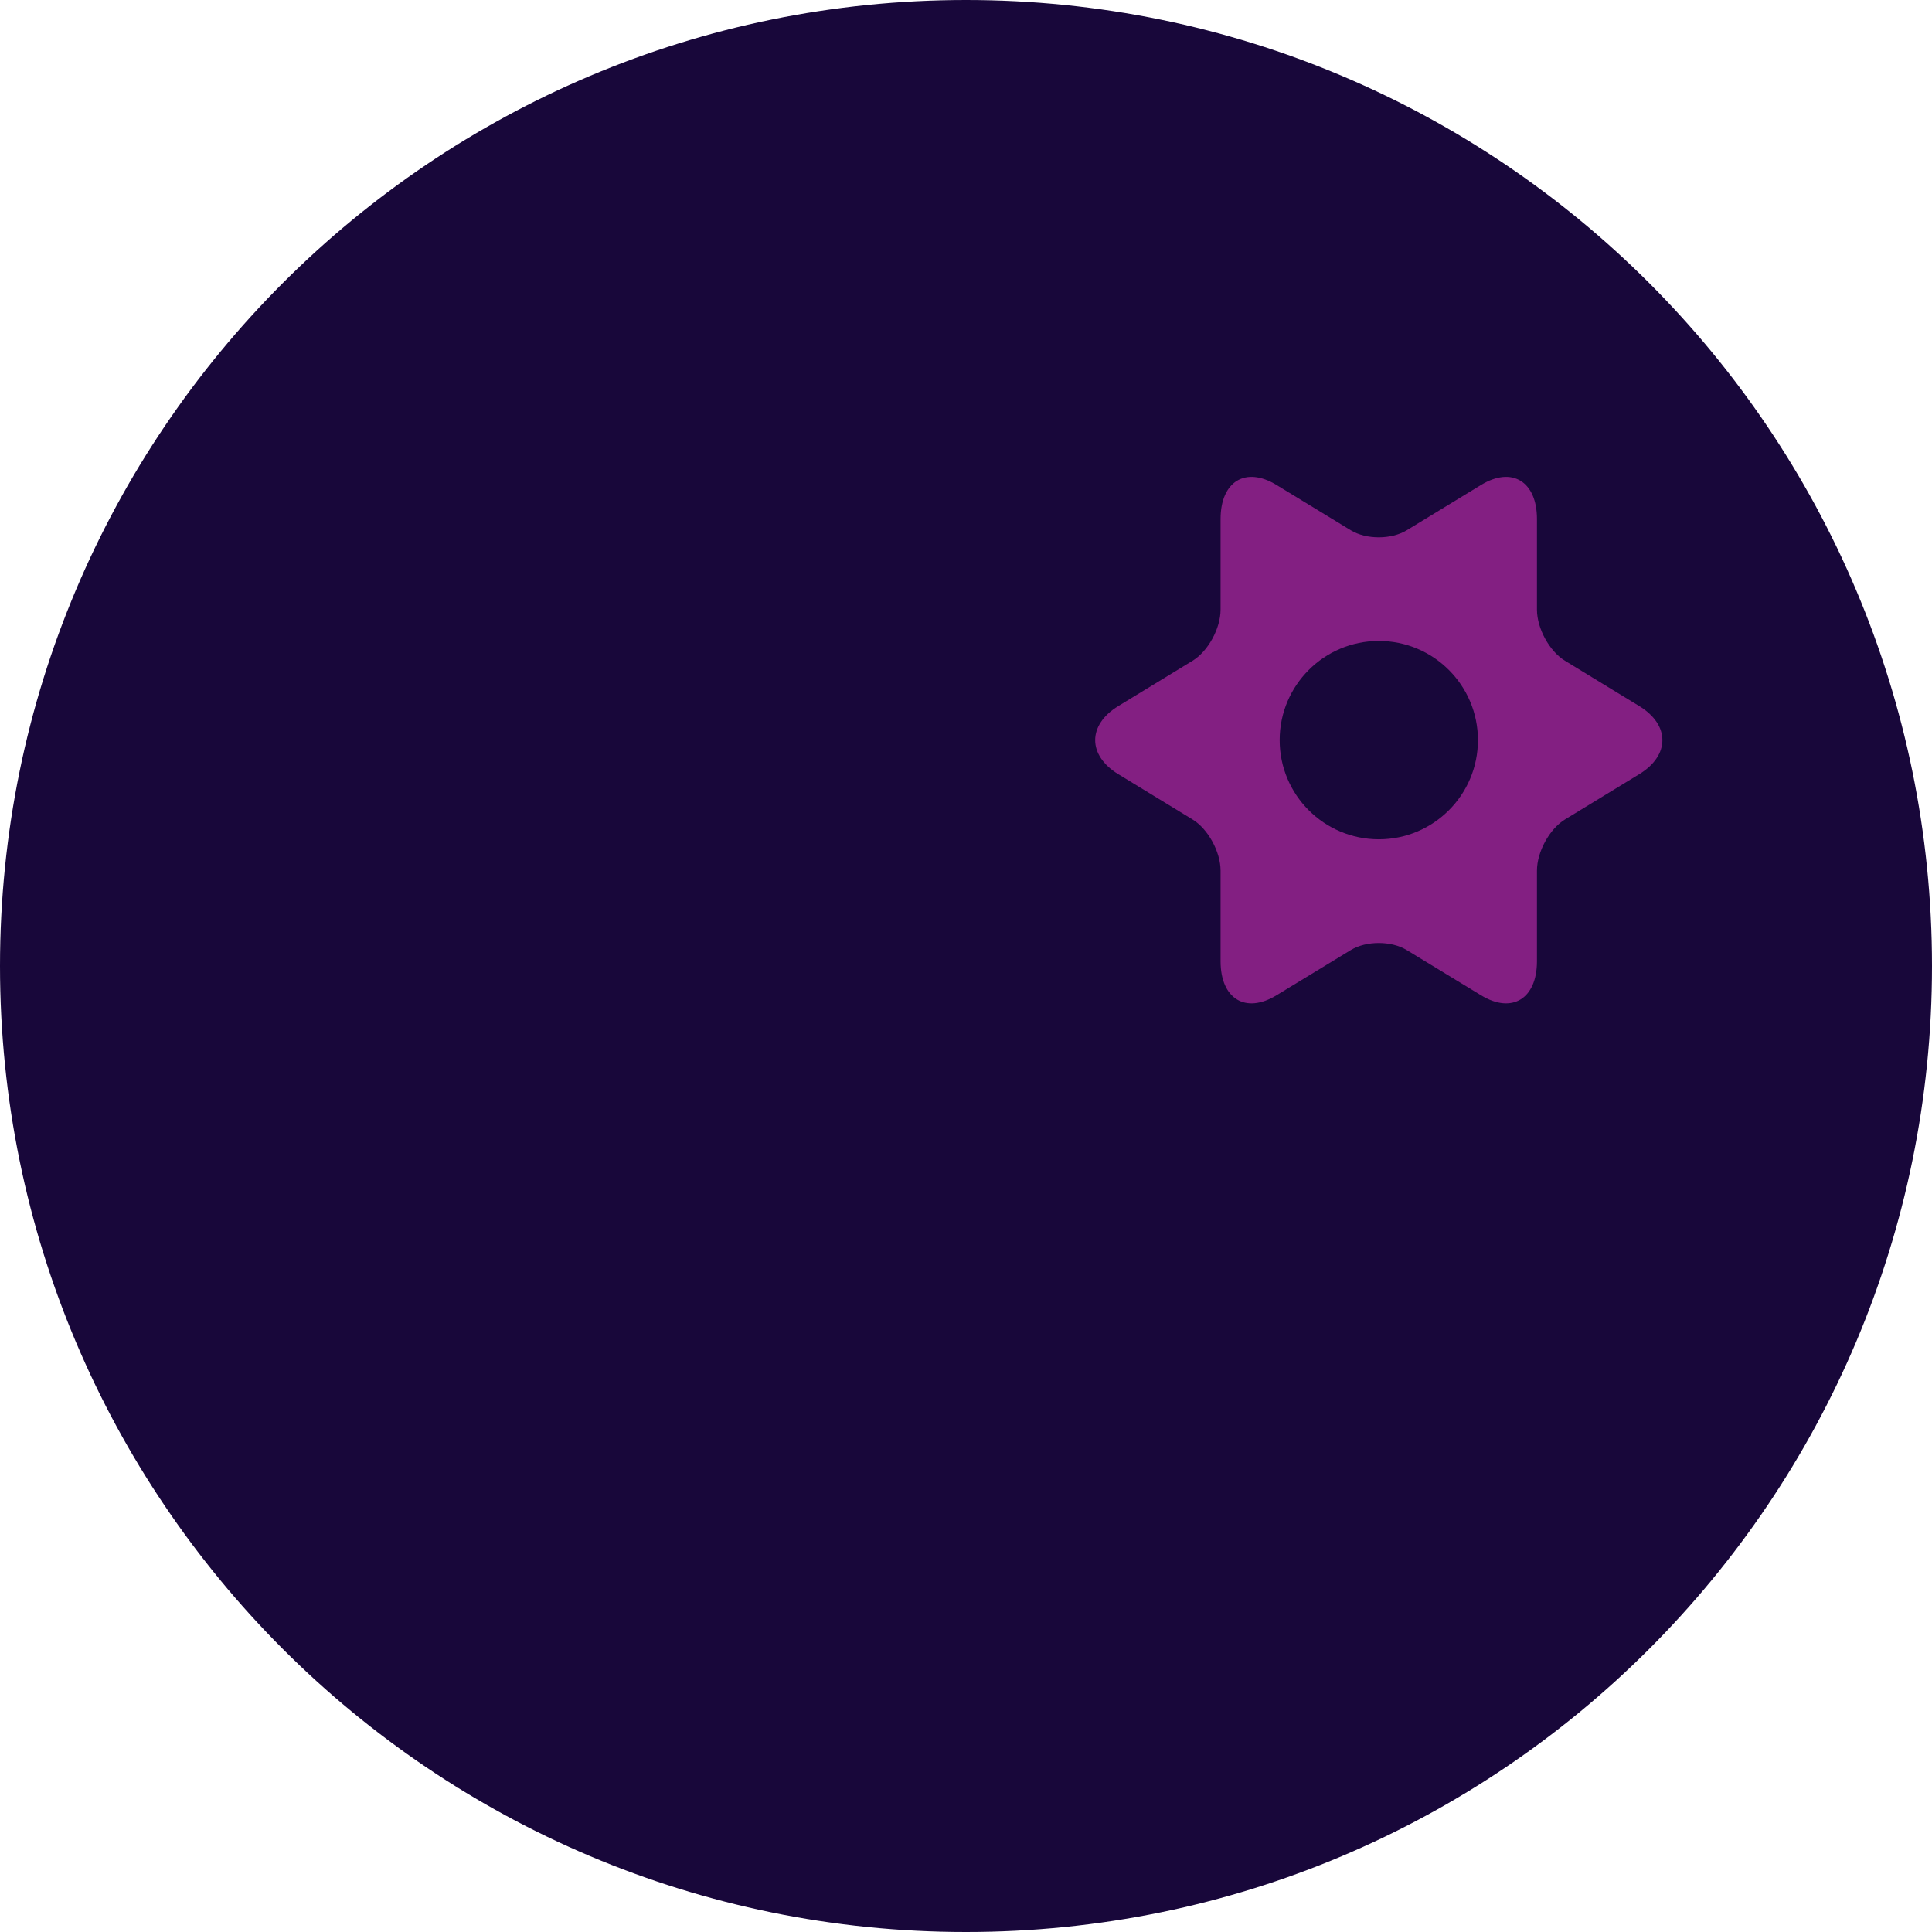
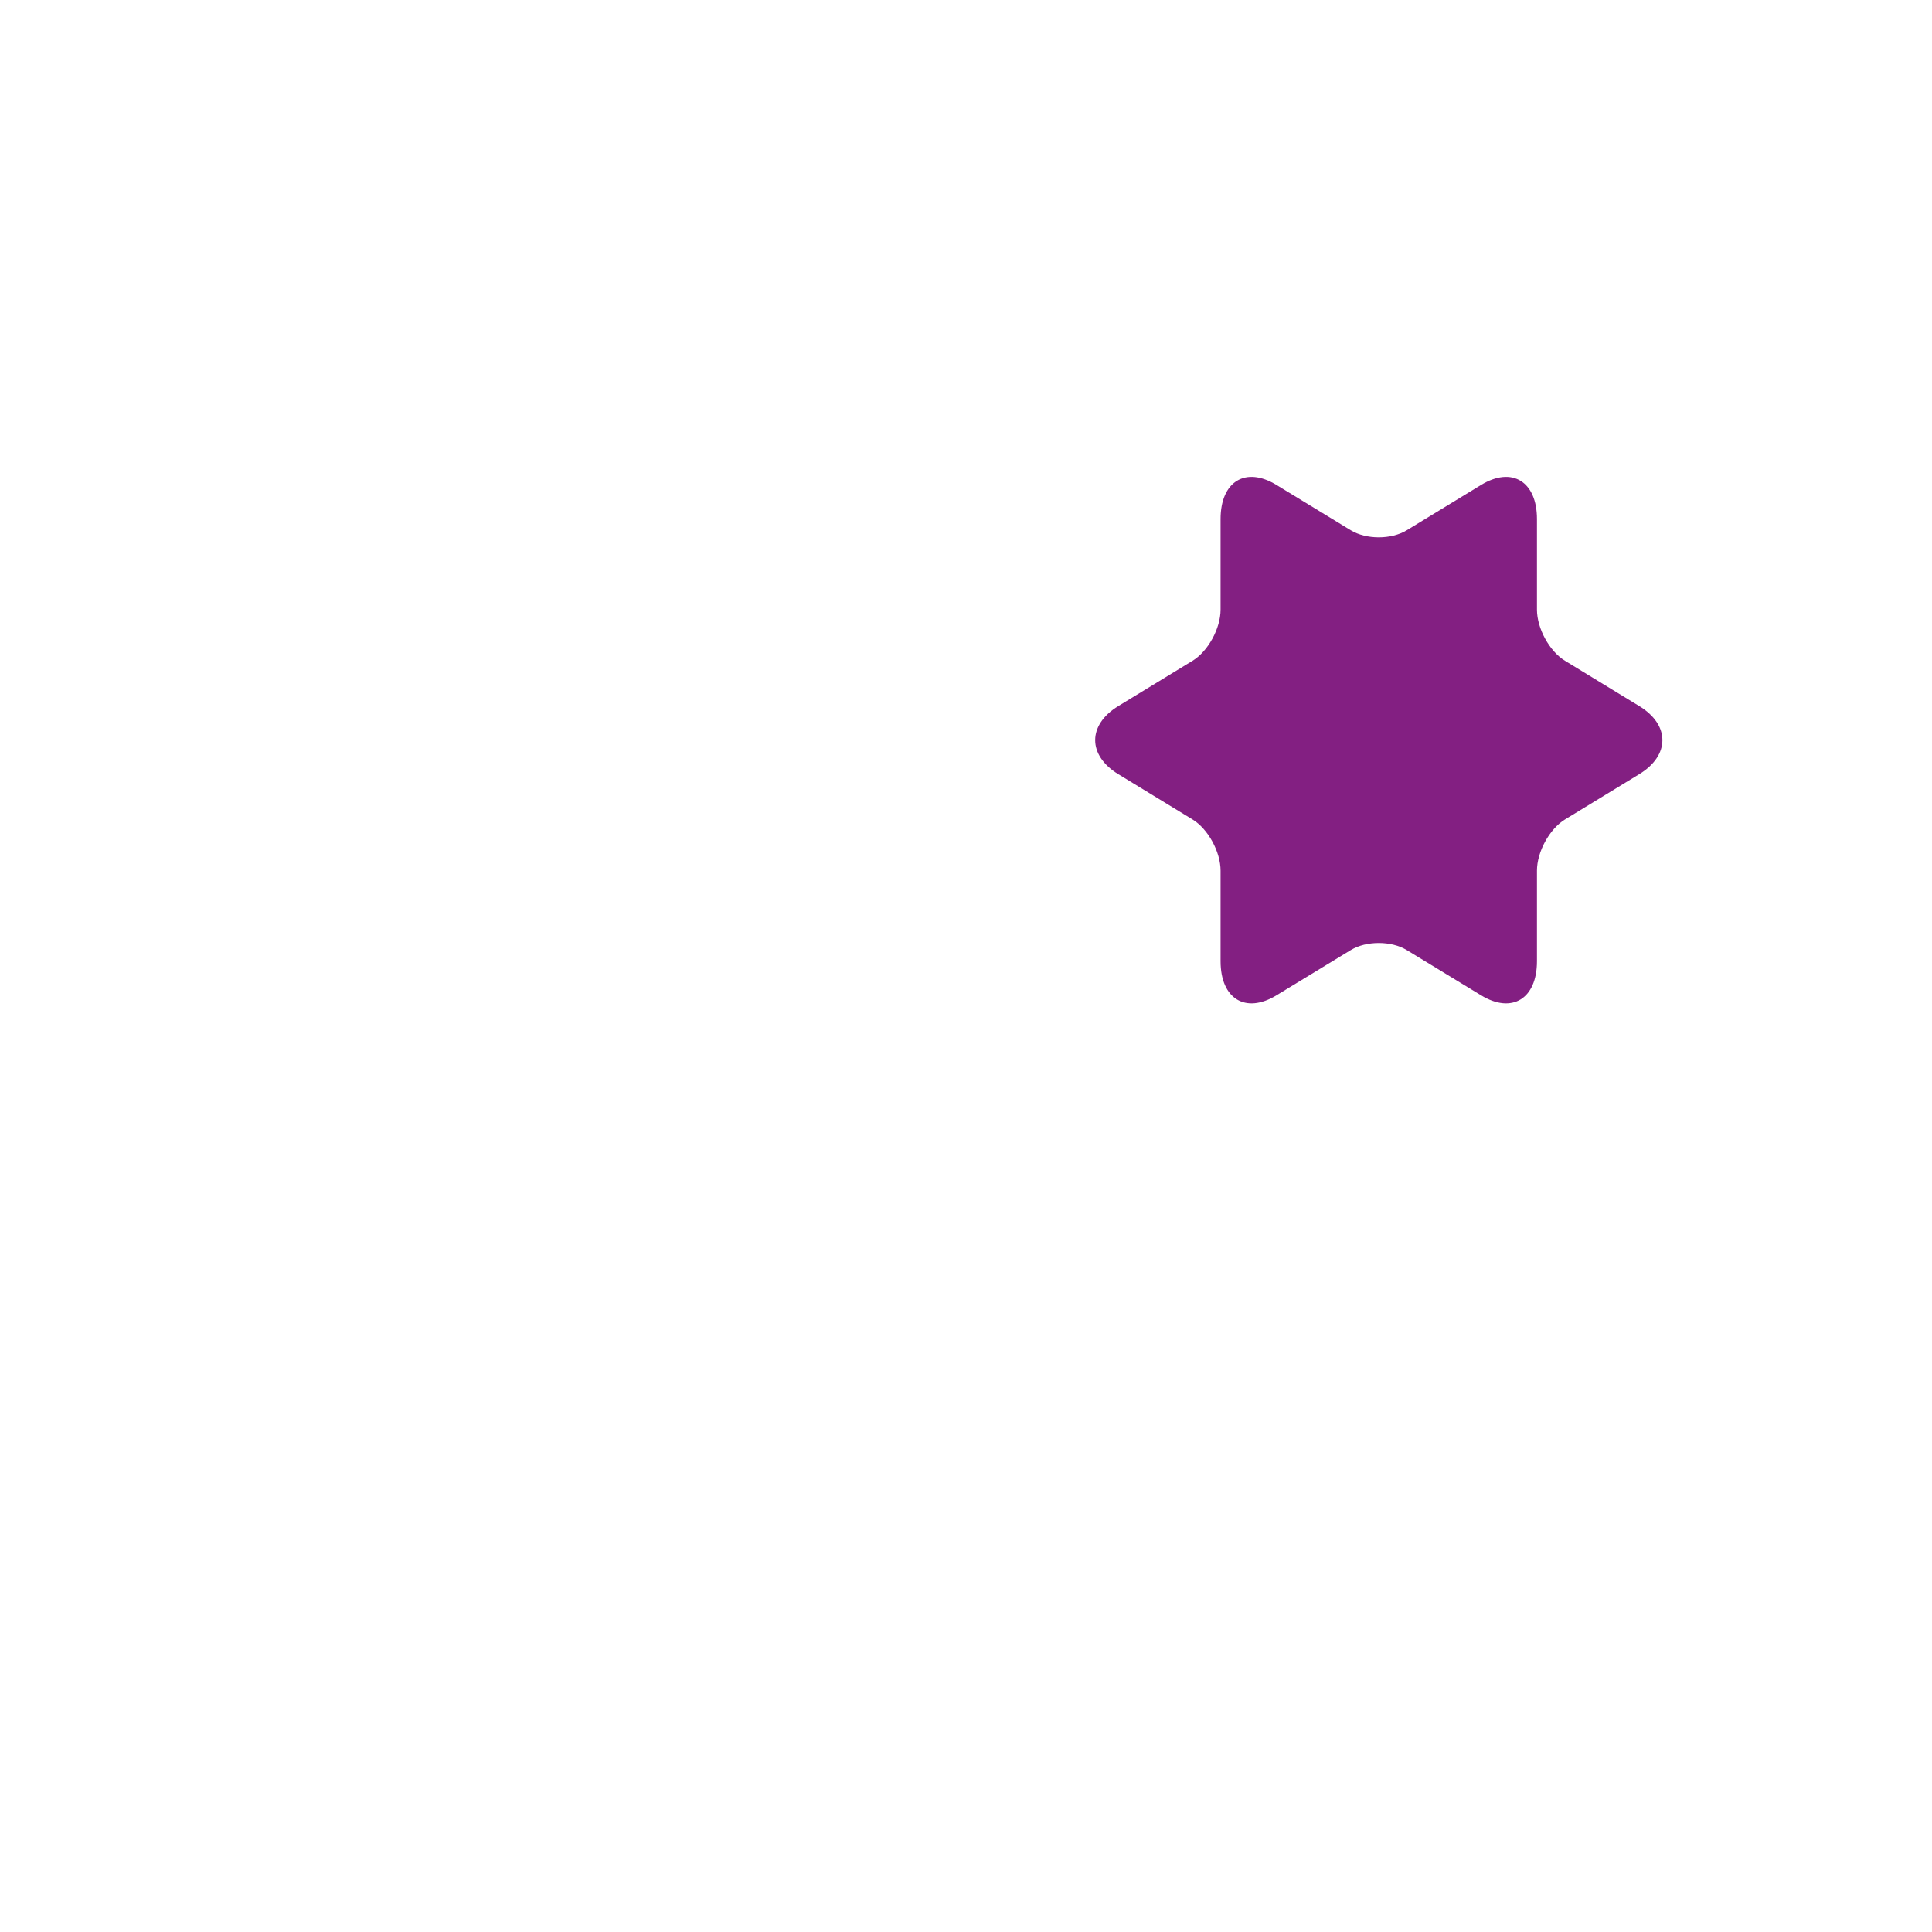
<svg xmlns="http://www.w3.org/2000/svg" version="1.1" id="Ebene_1" x="0px" y="0px" viewBox="0 0 28.346 28.346" style="enable-background:new 0 0 28.346 28.346;" xml:space="preserve">
  <g>
-     <path style="fill:#18073A;" d="M0,14.173C0,6.345,6.345,0,14.173,0s14.173,6.345,14.173,14.173s-6.345,14.173-14.173,14.173   S0,22.001,0,14.173" />
    <path style="fill:#831F82;" d="M22.55,14.103c0,0.552-0.367,0.776-0.82,0.5l-1.091-0.664c-0.226-0.138-0.594-0.138-0.82,0   l-1.091,0.664c-0.453,0.276-0.82,0.052-0.82-0.5v-1.329c0-0.276-0.184-0.612-0.41-0.75l-1.09-0.665c-0.453-0.276-0.453-0.724,0-1   l1.09-0.665c0.226-0.138,0.41-0.473,0.41-0.75V7.615c0-0.552,0.367-0.776,0.82-0.5l1.091,0.665c0.226,0.138,0.594,0.138,0.82,0   l1.091-0.665c0.453-0.276,0.82-0.052,0.82,0.5v1.329c0,0.277,0.184,0.612,0.41,0.75l1.09,0.665c0.454,0.276,0.454,0.724,0,1   l-1.09,0.665c-0.226,0.138-0.41,0.474-0.41,0.75V14.103z" />
-     <path style="fill:#18073A;" d="M18.775,10.859c0-0.803,0.651-1.455,1.455-1.455c0.803,0,1.454,0.652,1.454,1.455   c0,0.803-0.651,1.455-1.454,1.455C19.426,12.314,18.775,11.662,18.775,10.859" />
  </g>
</svg>